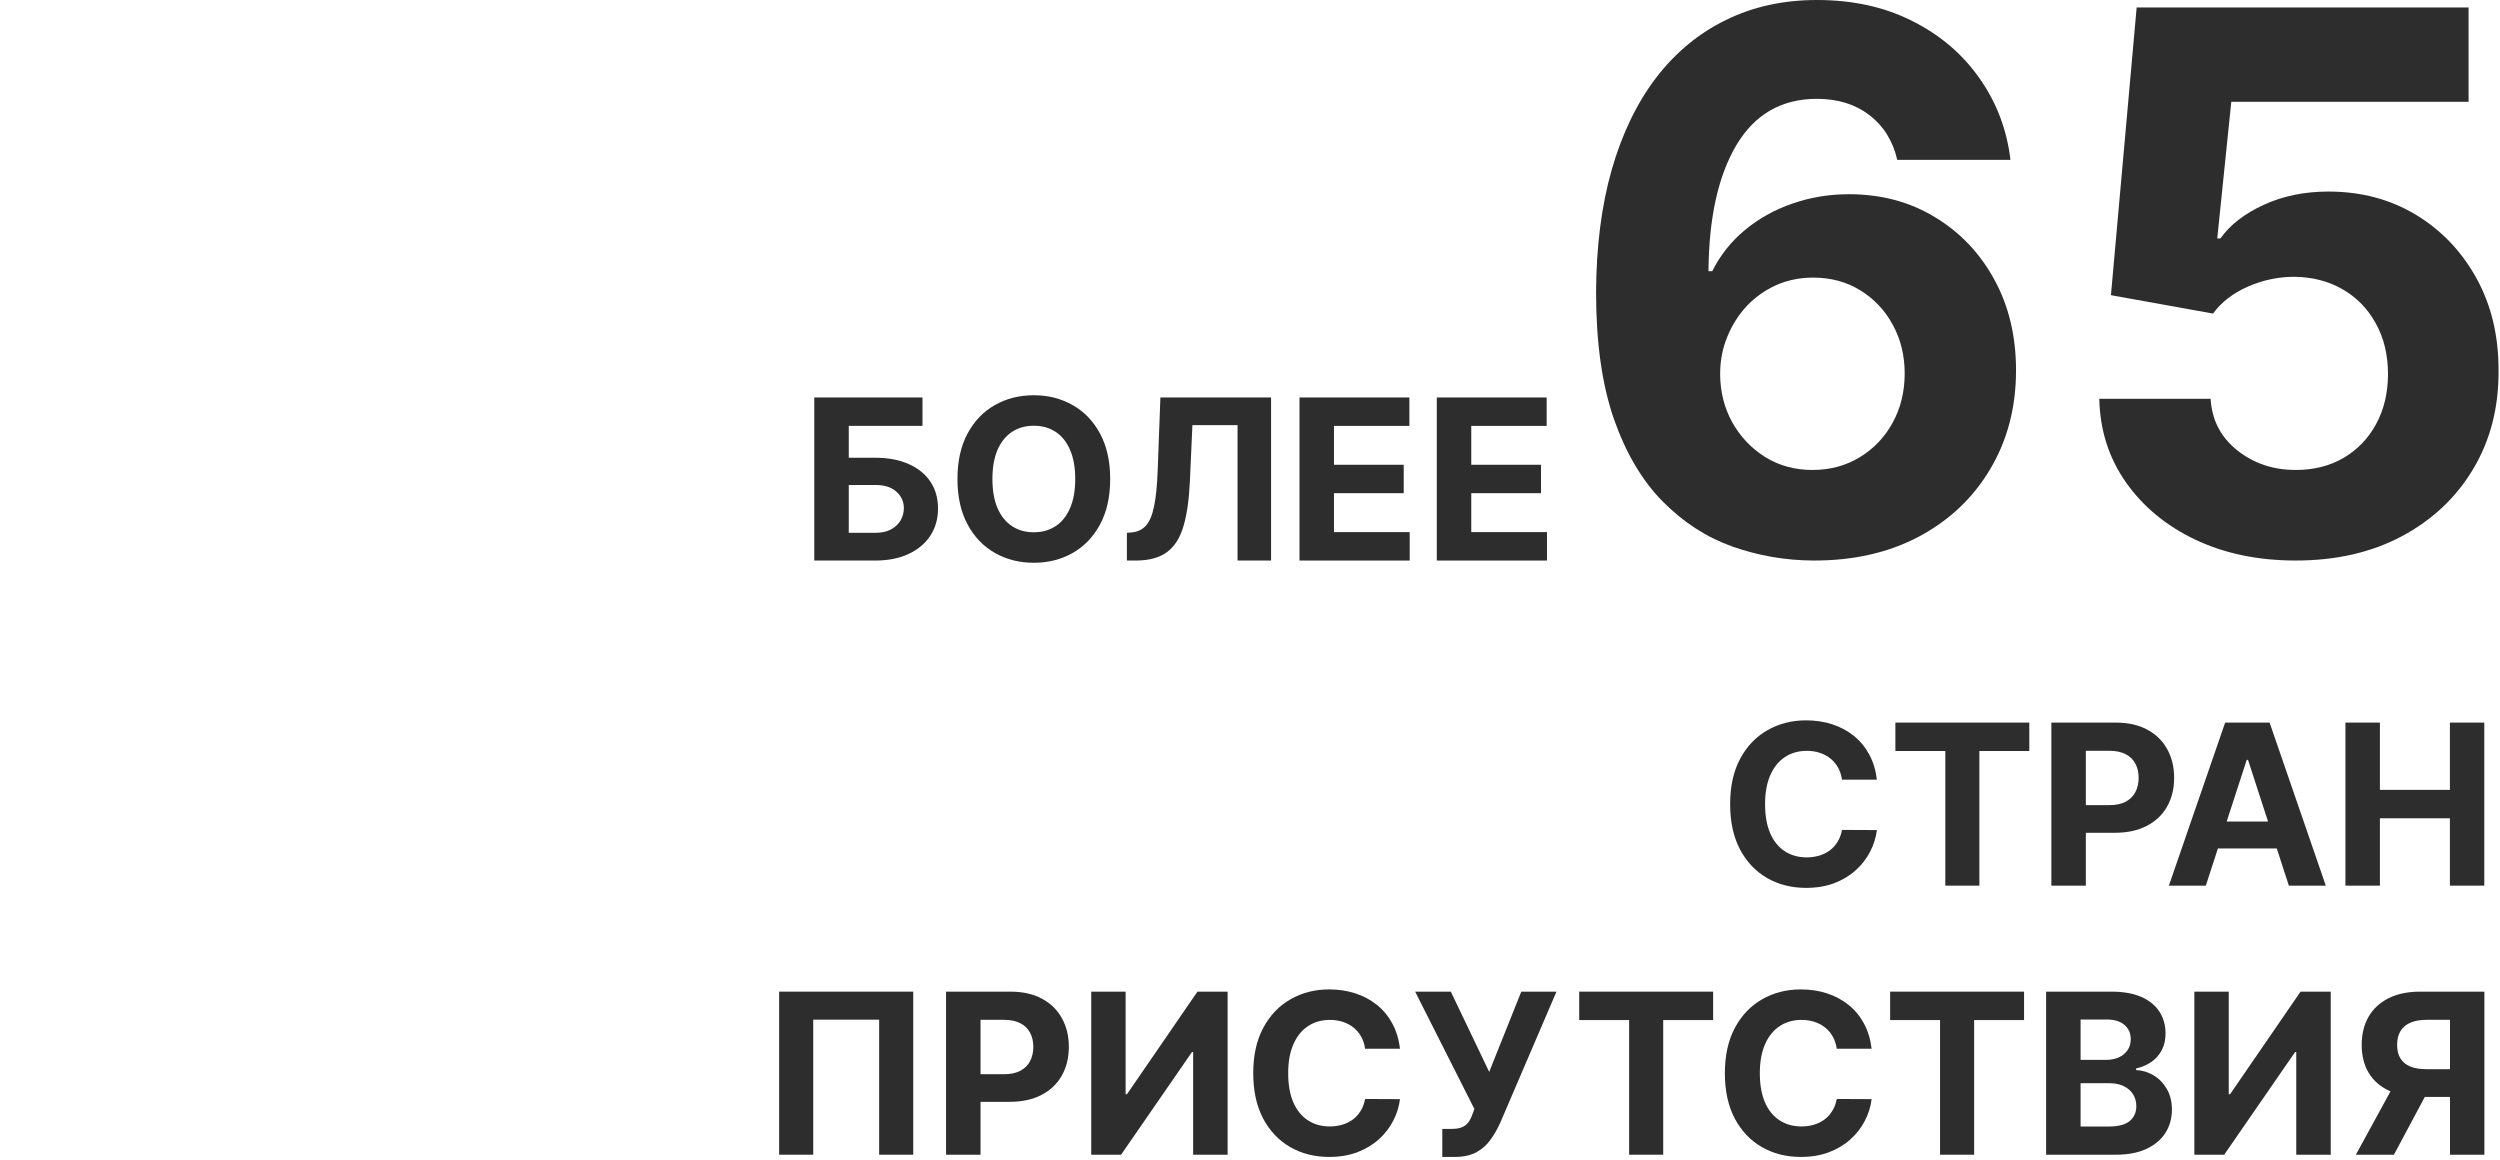
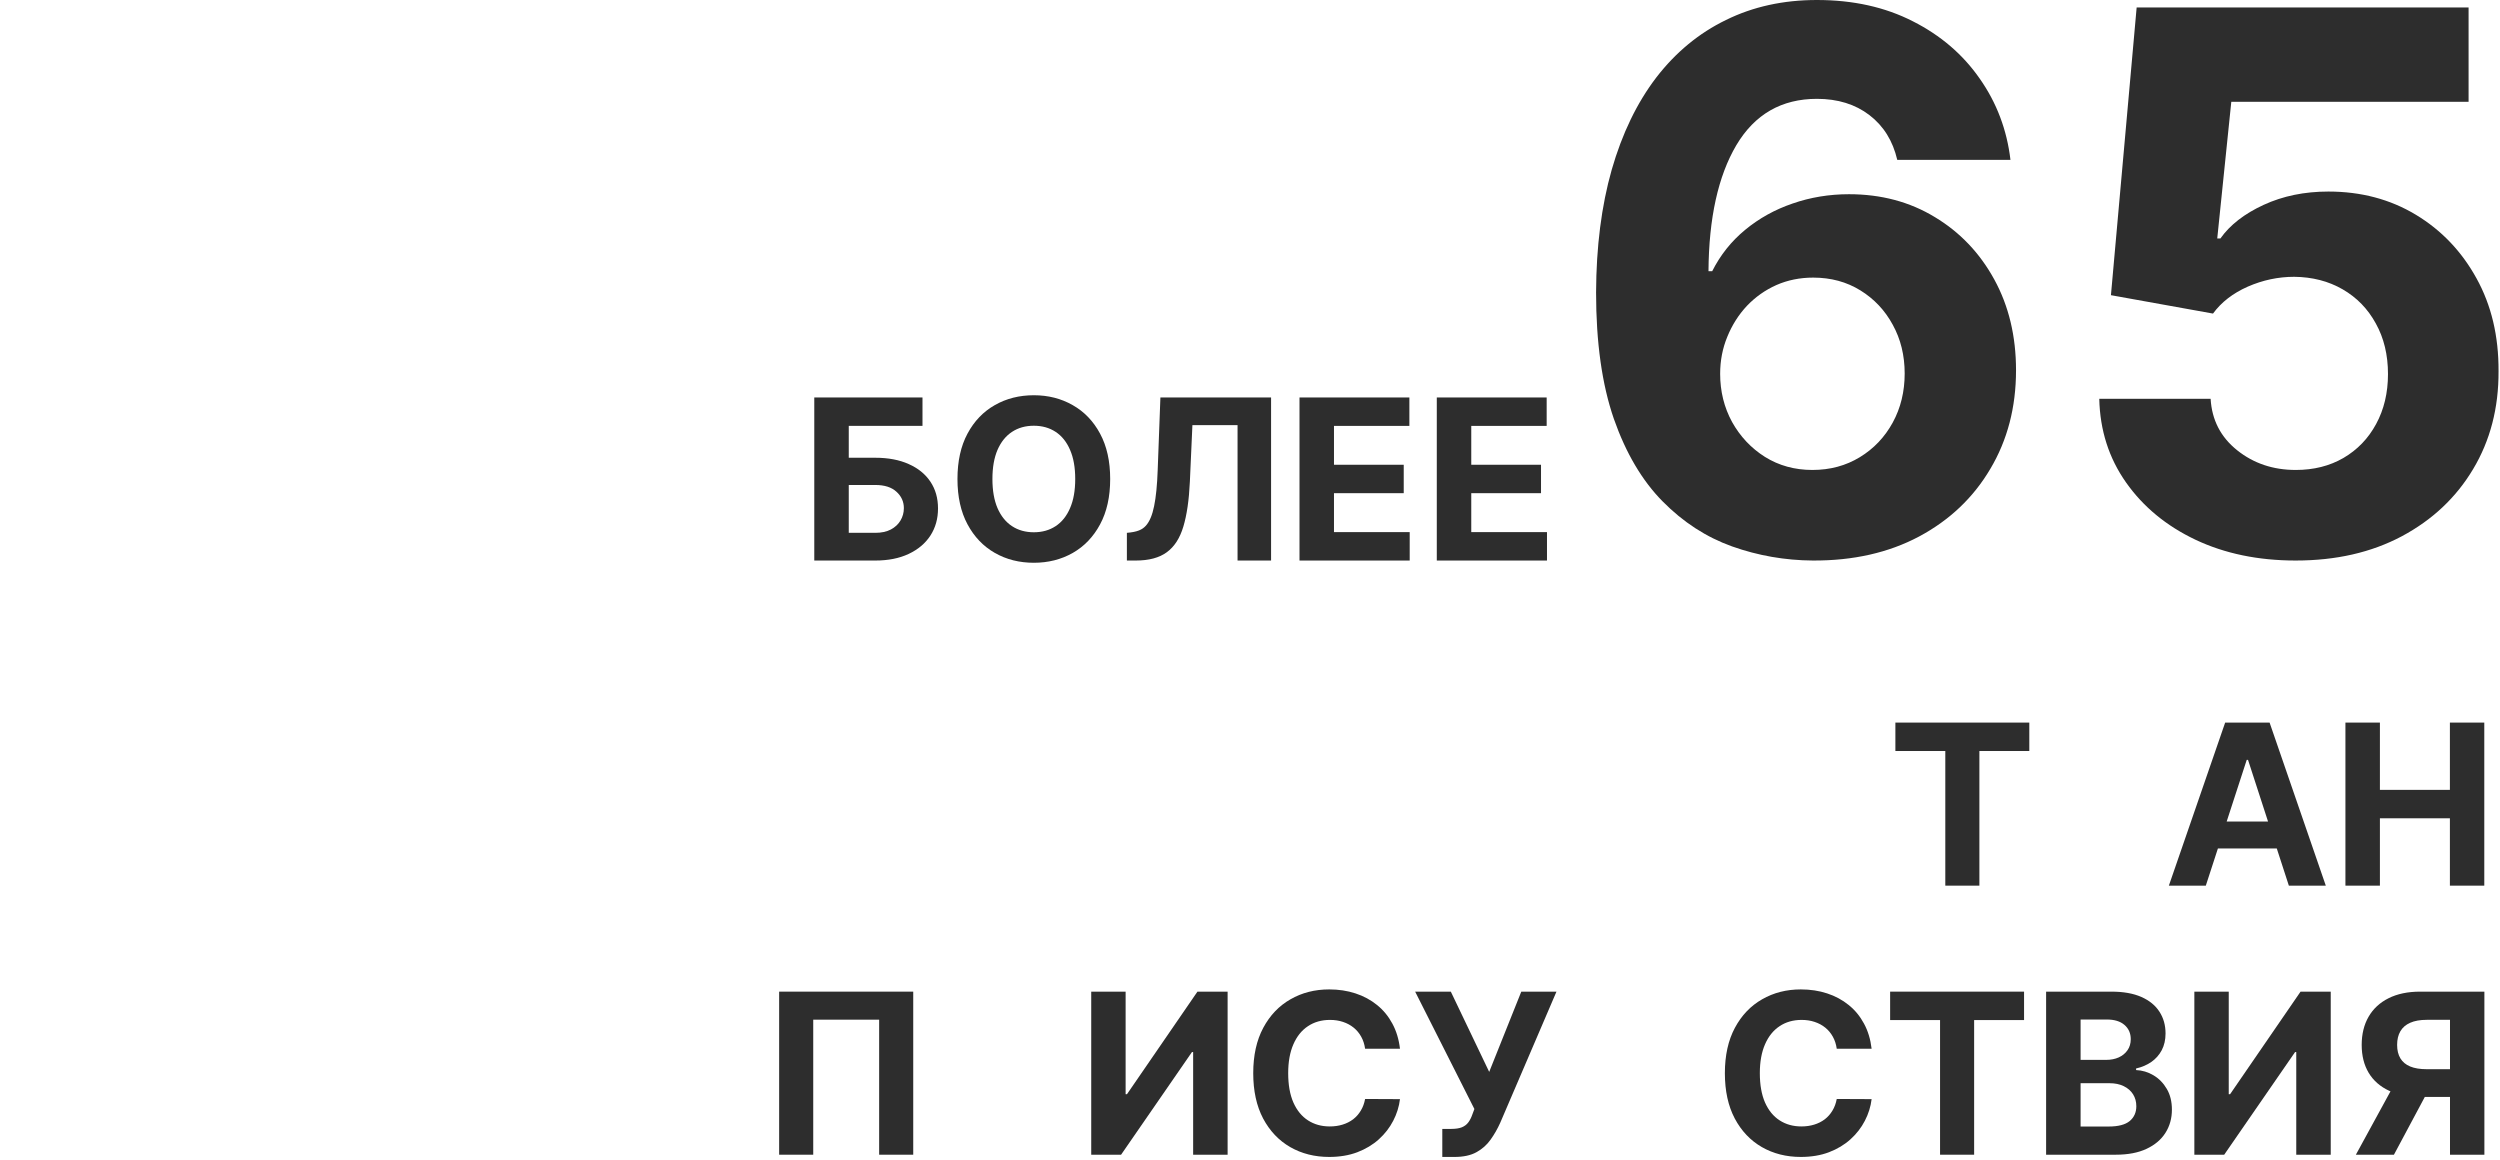
<svg xmlns="http://www.w3.org/2000/svg" width="446" height="207" viewBox="0 0 446 207" fill="none">
  <path d="M323.429 99.999C318.447 99.968 313.639 99.128 309.003 97.481C304.4 95.833 300.269 93.155 296.612 89.448C292.954 85.741 290.053 80.83 287.909 74.714C285.796 68.599 284.74 61.09 284.74 52.186C284.772 44.011 285.702 36.708 287.531 30.276C289.391 23.812 292.04 18.33 295.477 13.831C298.945 9.331 303.091 5.909 307.916 3.565C312.74 1.188 318.148 0 324.139 0C330.603 0 336.31 1.267 341.26 3.802C346.211 6.305 350.184 9.712 353.179 14.021C356.206 18.33 358.035 23.162 358.665 28.517H338.47C337.681 25.127 336.026 22.465 333.503 20.532C330.981 18.599 327.859 17.633 324.139 17.633C317.832 17.633 313.04 20.39 309.76 25.903C306.512 31.416 304.857 38.91 304.794 48.384H305.456C306.907 45.5 308.862 43.045 311.321 41.017C313.812 38.957 316.634 37.389 319.787 36.312C322.972 35.203 326.33 34.648 329.862 34.648C335.6 34.648 340.708 36.011 345.186 38.736C349.663 41.429 353.195 45.136 355.78 49.857C358.366 54.578 359.659 59.981 359.659 66.064C359.659 72.655 358.129 78.517 355.071 83.65C352.044 88.783 347.803 92.807 342.348 95.722C336.925 98.605 330.618 100.031 323.429 99.999ZM323.335 83.84C326.488 83.84 329.31 83.079 331.801 81.558C334.292 80.038 336.247 77.978 337.666 75.38C339.084 72.782 339.794 69.867 339.794 66.635C339.794 63.403 339.084 60.504 337.666 57.937C336.278 55.37 334.355 53.327 331.895 51.806C329.436 50.285 326.63 49.525 323.476 49.525C321.112 49.525 318.92 49.968 316.902 50.855C314.916 51.742 313.166 52.978 311.652 54.562C310.17 56.147 309.003 57.984 308.152 60.076C307.301 62.135 306.875 64.337 306.875 66.682C306.875 69.819 307.585 72.687 309.003 75.285C310.454 77.883 312.409 79.958 314.868 81.511C317.359 83.064 320.181 83.84 323.335 83.84Z" fill="#2D2D2D" />
  <path d="M409.557 99.999C402.873 99.999 396.913 98.764 391.679 96.292C386.476 93.821 382.346 90.415 379.287 86.074C376.228 81.733 374.636 76.758 374.51 71.15H394.375C394.596 74.92 396.172 77.978 399.105 80.323C402.037 82.668 405.521 83.84 409.557 83.84C412.773 83.84 415.611 83.127 418.071 81.701C420.562 80.244 422.501 78.231 423.888 75.665C425.307 73.067 426.017 70.088 426.017 66.73C426.017 63.308 425.291 60.297 423.841 57.699C422.422 55.101 420.451 53.073 417.929 51.616C415.406 50.158 412.521 49.414 409.273 49.382C406.436 49.382 403.677 49.968 400.996 51.14C398.348 52.313 396.282 53.913 394.8 55.941L376.591 52.661L381.179 1.331H440.395V18.156H398.064L395.557 42.538H396.125C397.828 40.13 400.397 38.133 403.834 36.549C407.271 34.965 411.118 34.173 415.375 34.173C421.208 34.173 426.411 35.551 430.983 38.308C435.555 41.064 439.165 44.851 441.814 49.667C444.462 54.452 445.771 59.965 445.74 66.207C445.771 72.766 444.258 78.596 441.199 83.697C438.172 88.767 433.931 92.759 428.476 95.674C423.053 98.558 416.746 99.999 409.557 99.999Z" fill="#2D2D2D" />
  <path d="M145.268 100V70.909H164.572V75.98H151.419V81.662H156.149C158.45 81.662 160.434 82.036 162.101 82.784C163.777 83.523 165.07 84.569 165.979 85.923C166.888 87.278 167.342 88.873 167.342 90.71C167.342 92.538 166.888 94.153 165.979 95.554C165.07 96.946 163.777 98.035 162.101 98.821C160.434 99.607 158.45 100 156.149 100H145.268ZM151.419 95.057H156.149C157.248 95.057 158.176 94.858 158.933 94.46C159.691 94.053 160.264 93.518 160.652 92.855C161.05 92.183 161.249 91.449 161.249 90.653C161.249 89.498 160.808 88.523 159.928 87.727C159.056 86.922 157.797 86.52 156.149 86.52H151.419V95.057Z" fill="#2D2D2D" />
  <path d="M198.056 85.454C198.056 88.627 197.455 91.326 196.252 93.551C195.059 95.776 193.43 97.476 191.366 98.651C189.311 99.815 187 100.398 184.434 100.398C181.849 100.398 179.529 99.811 177.474 98.636C175.419 97.462 173.795 95.762 172.602 93.537C171.408 91.312 170.812 88.617 170.812 85.454C170.812 82.282 171.408 79.583 172.602 77.358C173.795 75.133 175.419 73.438 177.474 72.273C179.529 71.099 181.849 70.511 184.434 70.511C187 70.511 189.311 71.099 191.366 72.273C193.43 73.438 195.059 75.133 196.252 77.358C197.455 79.583 198.056 82.282 198.056 85.454ZM191.82 85.454C191.82 83.4 191.513 81.667 190.897 80.256C190.291 78.845 189.434 77.775 188.326 77.046C187.218 76.316 185.921 75.952 184.434 75.952C182.947 75.952 181.65 76.316 180.542 77.046C179.434 77.775 178.572 78.845 177.957 80.256C177.351 81.667 177.048 83.4 177.048 85.454C177.048 87.51 177.351 89.242 177.957 90.653C178.572 92.064 179.434 93.135 180.542 93.864C181.65 94.593 182.947 94.957 184.434 94.957C185.921 94.957 187.218 94.593 188.326 93.864C189.434 93.135 190.291 92.064 190.897 90.653C191.513 89.242 191.82 87.51 191.82 85.454Z" fill="#2D2D2D" />
-   <path d="M201.036 100V95.057L201.859 94.986C202.92 94.901 203.777 94.498 204.43 93.778C205.084 93.049 205.571 91.889 205.893 90.298C206.225 88.698 206.438 86.548 206.533 83.849L207.016 70.909H226.76V100H220.78V75.838H212.726L212.271 85.966C212.12 89.224 211.732 91.885 211.107 93.949C210.491 96.013 209.506 97.538 208.152 98.523C206.807 99.508 204.965 100 202.626 100H201.036Z" fill="#2D2D2D" />
+   <path d="M201.036 100V95.057C202.92 94.901 203.777 94.498 204.43 93.778C205.084 93.049 205.571 91.889 205.893 90.298C206.225 88.698 206.438 86.548 206.533 83.849L207.016 70.909H226.76V100H220.78V75.838H212.726L212.271 85.966C212.12 89.224 211.732 91.885 211.107 93.949C210.491 96.013 209.506 97.538 208.152 98.523C206.807 99.508 204.965 100 202.626 100H201.036Z" fill="#2D2D2D" />
  <path d="M231.831 100V70.909H251.433V75.98H237.982V82.912H250.425V87.983H237.982V94.929H251.49V100H231.831Z" fill="#2D2D2D" />
  <path d="M256.323 100V70.909H275.925V75.98H262.474V82.912H274.917V87.983H262.474V94.929H275.982V100H256.323Z" fill="#2D2D2D" />
-   <path d="M334.835 139.094H328.613C328.499 138.289 328.267 137.574 327.917 136.949C327.567 136.314 327.117 135.775 326.567 135.33C326.018 134.884 325.384 134.544 324.664 134.307C323.954 134.07 323.182 133.952 322.349 133.952C320.843 133.952 319.531 134.326 318.414 135.074C317.297 135.812 316.43 136.892 315.815 138.312C315.199 139.723 314.891 141.438 314.891 143.455C314.891 145.528 315.199 147.271 315.815 148.682C316.44 150.093 317.311 151.158 318.428 151.878C319.546 152.598 320.838 152.957 322.306 152.957C323.13 152.957 323.892 152.848 324.593 152.631C325.303 152.413 325.933 152.096 326.482 151.679C327.031 151.253 327.486 150.737 327.846 150.131C328.215 149.525 328.471 148.833 328.613 148.057L334.835 148.085C334.674 149.42 334.271 150.708 333.627 151.949C332.993 153.18 332.136 154.283 331.056 155.259C329.986 156.224 328.708 156.991 327.221 157.56C325.744 158.118 324.072 158.398 322.207 158.398C319.612 158.398 317.292 157.811 315.246 156.636C313.21 155.462 311.601 153.762 310.417 151.537C309.243 149.312 308.656 146.617 308.656 143.455C308.656 140.282 309.252 137.583 310.445 135.358C311.638 133.133 313.258 131.437 315.303 130.273C317.349 129.098 319.65 128.511 322.207 128.511C323.892 128.511 325.455 128.748 326.894 129.222C328.343 129.695 329.626 130.386 330.744 131.295C331.861 132.195 332.77 133.298 333.471 134.605C334.181 135.912 334.636 137.408 334.835 139.094Z" fill="#2D2D2D" />
  <path d="M338.137 133.98V128.909H362.029V133.98H353.123V158H347.043V133.98H338.137Z" fill="#2D2D2D" />
-   <path d="M365.964 158V128.909H377.441C379.647 128.909 381.527 129.33 383.08 130.173C384.633 131.007 385.817 132.167 386.631 133.653C387.455 135.131 387.867 136.835 387.867 138.767C387.867 140.699 387.451 142.403 386.617 143.881C385.784 145.358 384.576 146.509 382.995 147.332C381.423 148.156 379.52 148.568 377.285 148.568H369.969V143.639H376.29C377.474 143.639 378.45 143.436 379.217 143.028C379.993 142.612 380.571 142.039 380.95 141.31C381.338 140.571 381.532 139.723 381.532 138.767C381.532 137.801 381.338 136.958 380.95 136.239C380.571 135.509 379.993 134.946 379.217 134.548C378.44 134.141 377.455 133.938 376.262 133.938H372.114V158H365.964Z" fill="#2D2D2D" />
  <path d="M393.517 158H386.926L396.969 128.909H404.895L414.923 158H408.332L401.045 135.557H400.818L393.517 158ZM393.105 146.565H408.673V151.366H393.105V146.565Z" fill="#2D2D2D" />
  <path d="M418.425 158V128.909H424.575V140.912H437.061V128.909H443.197V158H437.061V145.983H424.575V158H418.425Z" fill="#2D2D2D" />
  <path d="M162.92 176.909V206H156.841V181.909H145.08V206H139V176.909H162.92Z" fill="#2D2D2D" />
-   <path d="M168.776 206V176.909H180.254C182.46 176.909 184.34 177.33 185.893 178.173C187.446 179.007 188.63 180.167 189.444 181.653C190.268 183.131 190.68 184.835 190.68 186.767C190.68 188.699 190.263 190.403 189.43 191.881C188.596 193.358 187.389 194.509 185.808 195.332C184.236 196.156 182.332 196.568 180.097 196.568H172.782V191.639H179.103C180.287 191.639 181.262 191.436 182.029 191.028C182.806 190.612 183.383 190.039 183.762 189.31C184.15 188.571 184.344 187.723 184.344 186.767C184.344 185.801 184.15 184.958 183.762 184.239C183.383 183.509 182.806 182.946 182.029 182.548C181.253 182.141 180.268 181.938 179.075 181.938H174.927V206H168.776Z" fill="#2D2D2D" />
  <path d="M194.675 176.909H200.811V195.205H201.053L213.624 176.909H219.007V206H212.857V187.69H212.643L200.001 206H194.675V176.909Z" fill="#2D2D2D" />
  <path d="M249.756 187.094H243.535C243.421 186.289 243.189 185.574 242.839 184.949C242.488 184.314 242.039 183.775 241.489 183.33C240.94 182.884 240.306 182.544 239.586 182.307C238.876 182.07 238.104 181.952 237.271 181.952C235.765 181.952 234.453 182.326 233.336 183.074C232.219 183.812 231.352 184.892 230.737 186.312C230.121 187.723 229.813 189.438 229.813 191.455C229.813 193.528 230.121 195.271 230.737 196.682C231.362 198.093 232.233 199.158 233.35 199.878C234.468 200.598 235.76 200.957 237.228 200.957C238.052 200.957 238.814 200.848 239.515 200.631C240.225 200.413 240.855 200.096 241.404 199.679C241.953 199.253 242.408 198.737 242.768 198.131C243.137 197.525 243.393 196.833 243.535 196.057L249.756 196.085C249.595 197.42 249.193 198.708 248.549 199.949C247.915 201.18 247.058 202.283 245.978 203.259C244.908 204.224 243.629 204.991 242.143 205.56C240.665 206.118 238.994 206.398 237.129 206.398C234.534 206.398 232.214 205.811 230.168 204.636C228.132 203.462 226.522 201.762 225.339 199.537C224.165 197.312 223.577 194.617 223.577 191.455C223.577 188.282 224.174 185.583 225.367 183.358C226.56 181.133 228.18 179.437 230.225 178.273C232.271 177.098 234.572 176.511 237.129 176.511C238.814 176.511 240.377 176.748 241.816 177.222C243.265 177.695 244.548 178.386 245.665 179.295C246.783 180.195 247.692 181.298 248.393 182.605C249.103 183.912 249.558 185.408 249.756 187.094Z" fill="#2D2D2D" />
  <path d="M257.306 206.398V201.398H258.883C259.669 201.398 260.303 201.303 260.786 201.114C261.269 200.915 261.653 200.626 261.937 200.247C262.23 199.859 262.477 199.376 262.675 198.798L263.031 197.847L252.462 176.909H258.826L265.673 191.227L271.397 176.909H277.675L267.647 200.29C267.164 201.369 266.591 202.373 265.928 203.301C265.275 204.229 264.437 204.977 263.414 205.545C262.391 206.114 261.085 206.398 259.494 206.398H257.306Z" fill="#2D2D2D" />
-   <path d="M281.731 181.98V176.909H305.623V181.98H296.717V206H290.637V181.98H281.731Z" fill="#2D2D2D" />
  <path d="M333.897 187.094H327.675C327.562 186.289 327.33 185.574 326.979 184.949C326.629 184.314 326.179 183.775 325.63 183.33C325.081 182.884 324.446 182.544 323.727 182.307C323.016 182.07 322.245 181.952 321.411 181.952C319.906 181.952 318.594 182.326 317.477 183.074C316.359 183.812 315.493 184.892 314.877 186.312C314.262 187.723 313.954 189.438 313.954 191.455C313.954 193.528 314.262 195.271 314.877 196.682C315.502 198.093 316.373 199.158 317.491 199.878C318.608 200.598 319.901 200.957 321.369 200.957C322.192 200.957 322.955 200.848 323.656 200.631C324.366 200.413 324.995 200.096 325.545 199.679C326.094 199.253 326.549 198.737 326.908 198.131C327.278 197.525 327.533 196.833 327.675 196.057L333.897 196.085C333.736 197.42 333.334 198.708 332.69 199.949C332.055 201.18 331.198 202.283 330.119 203.259C329.049 204.224 327.77 204.991 326.283 205.56C324.806 206.118 323.135 206.398 321.269 206.398C318.674 206.398 316.354 205.811 314.309 204.636C312.273 203.462 310.663 201.762 309.479 199.537C308.305 197.312 307.718 194.617 307.718 191.455C307.718 188.282 308.315 185.583 309.508 183.358C310.701 181.133 312.32 179.437 314.366 178.273C316.411 177.098 318.712 176.511 321.269 176.511C322.955 176.511 324.517 176.748 325.957 177.222C327.406 177.695 328.689 178.386 329.806 179.295C330.924 180.195 331.833 181.298 332.533 182.605C333.244 183.912 333.698 185.408 333.897 187.094Z" fill="#2D2D2D" />
  <path d="M337.2 181.98V176.909H361.092V181.98H352.185V206H346.106V181.98H337.2Z" fill="#2D2D2D" />
  <path d="M365.026 206V176.909H376.674C378.814 176.909 380.599 177.226 382.029 177.861C383.459 178.495 384.534 179.376 385.254 180.503C385.973 181.62 386.333 182.908 386.333 184.366C386.333 185.503 386.106 186.502 385.651 187.364C385.197 188.216 384.572 188.917 383.776 189.466C382.99 190.006 382.091 190.389 381.077 190.616V190.901C382.185 190.948 383.222 191.26 384.188 191.838C385.164 192.416 385.954 193.225 386.56 194.267C387.166 195.299 387.469 196.53 387.469 197.96C387.469 199.504 387.086 200.882 386.319 202.094C385.561 203.296 384.439 204.248 382.952 204.949C381.466 205.65 379.633 206 377.455 206H365.026ZM371.177 200.972H376.191C377.905 200.972 379.155 200.645 379.941 199.991C380.727 199.329 381.12 198.448 381.12 197.349C381.12 196.544 380.926 195.834 380.538 195.219C380.149 194.603 379.595 194.12 378.876 193.77C378.165 193.42 377.318 193.244 376.333 193.244H371.177V200.972ZM371.177 189.082H375.737C376.579 189.082 377.327 188.936 377.981 188.642C378.644 188.339 379.165 187.913 379.543 187.364C379.932 186.814 380.126 186.156 380.126 185.389C380.126 184.338 379.752 183.491 379.004 182.847C378.265 182.203 377.214 181.881 375.85 181.881H371.177V189.082Z" fill="#2D2D2D" />
  <path d="M391.472 176.909H397.608V195.205H397.849L410.42 176.909H415.804V206H409.653V187.69H409.44L396.798 206H391.472V176.909Z" fill="#2D2D2D" />
  <path d="M443.215 206H437.079V181.938H432.931C431.747 181.938 430.763 182.113 429.977 182.463C429.2 182.804 428.618 183.306 428.229 183.969C427.841 184.632 427.647 185.446 427.647 186.412C427.647 187.368 427.841 188.169 428.229 188.812C428.618 189.456 429.2 189.939 429.977 190.261C430.753 190.583 431.728 190.744 432.903 190.744H439.579V195.688H431.908C429.683 195.688 427.78 195.318 426.198 194.58C424.617 193.841 423.409 192.78 422.576 191.398C421.743 190.006 421.326 188.344 421.326 186.412C421.326 184.49 421.733 182.818 422.548 181.398C423.371 179.968 424.56 178.865 426.113 178.088C427.675 177.302 429.555 176.909 431.752 176.909H443.215V206ZM427.519 192.761H434.153L427.079 206H420.289L427.519 192.761Z" fill="#2D2D2D" />
</svg>